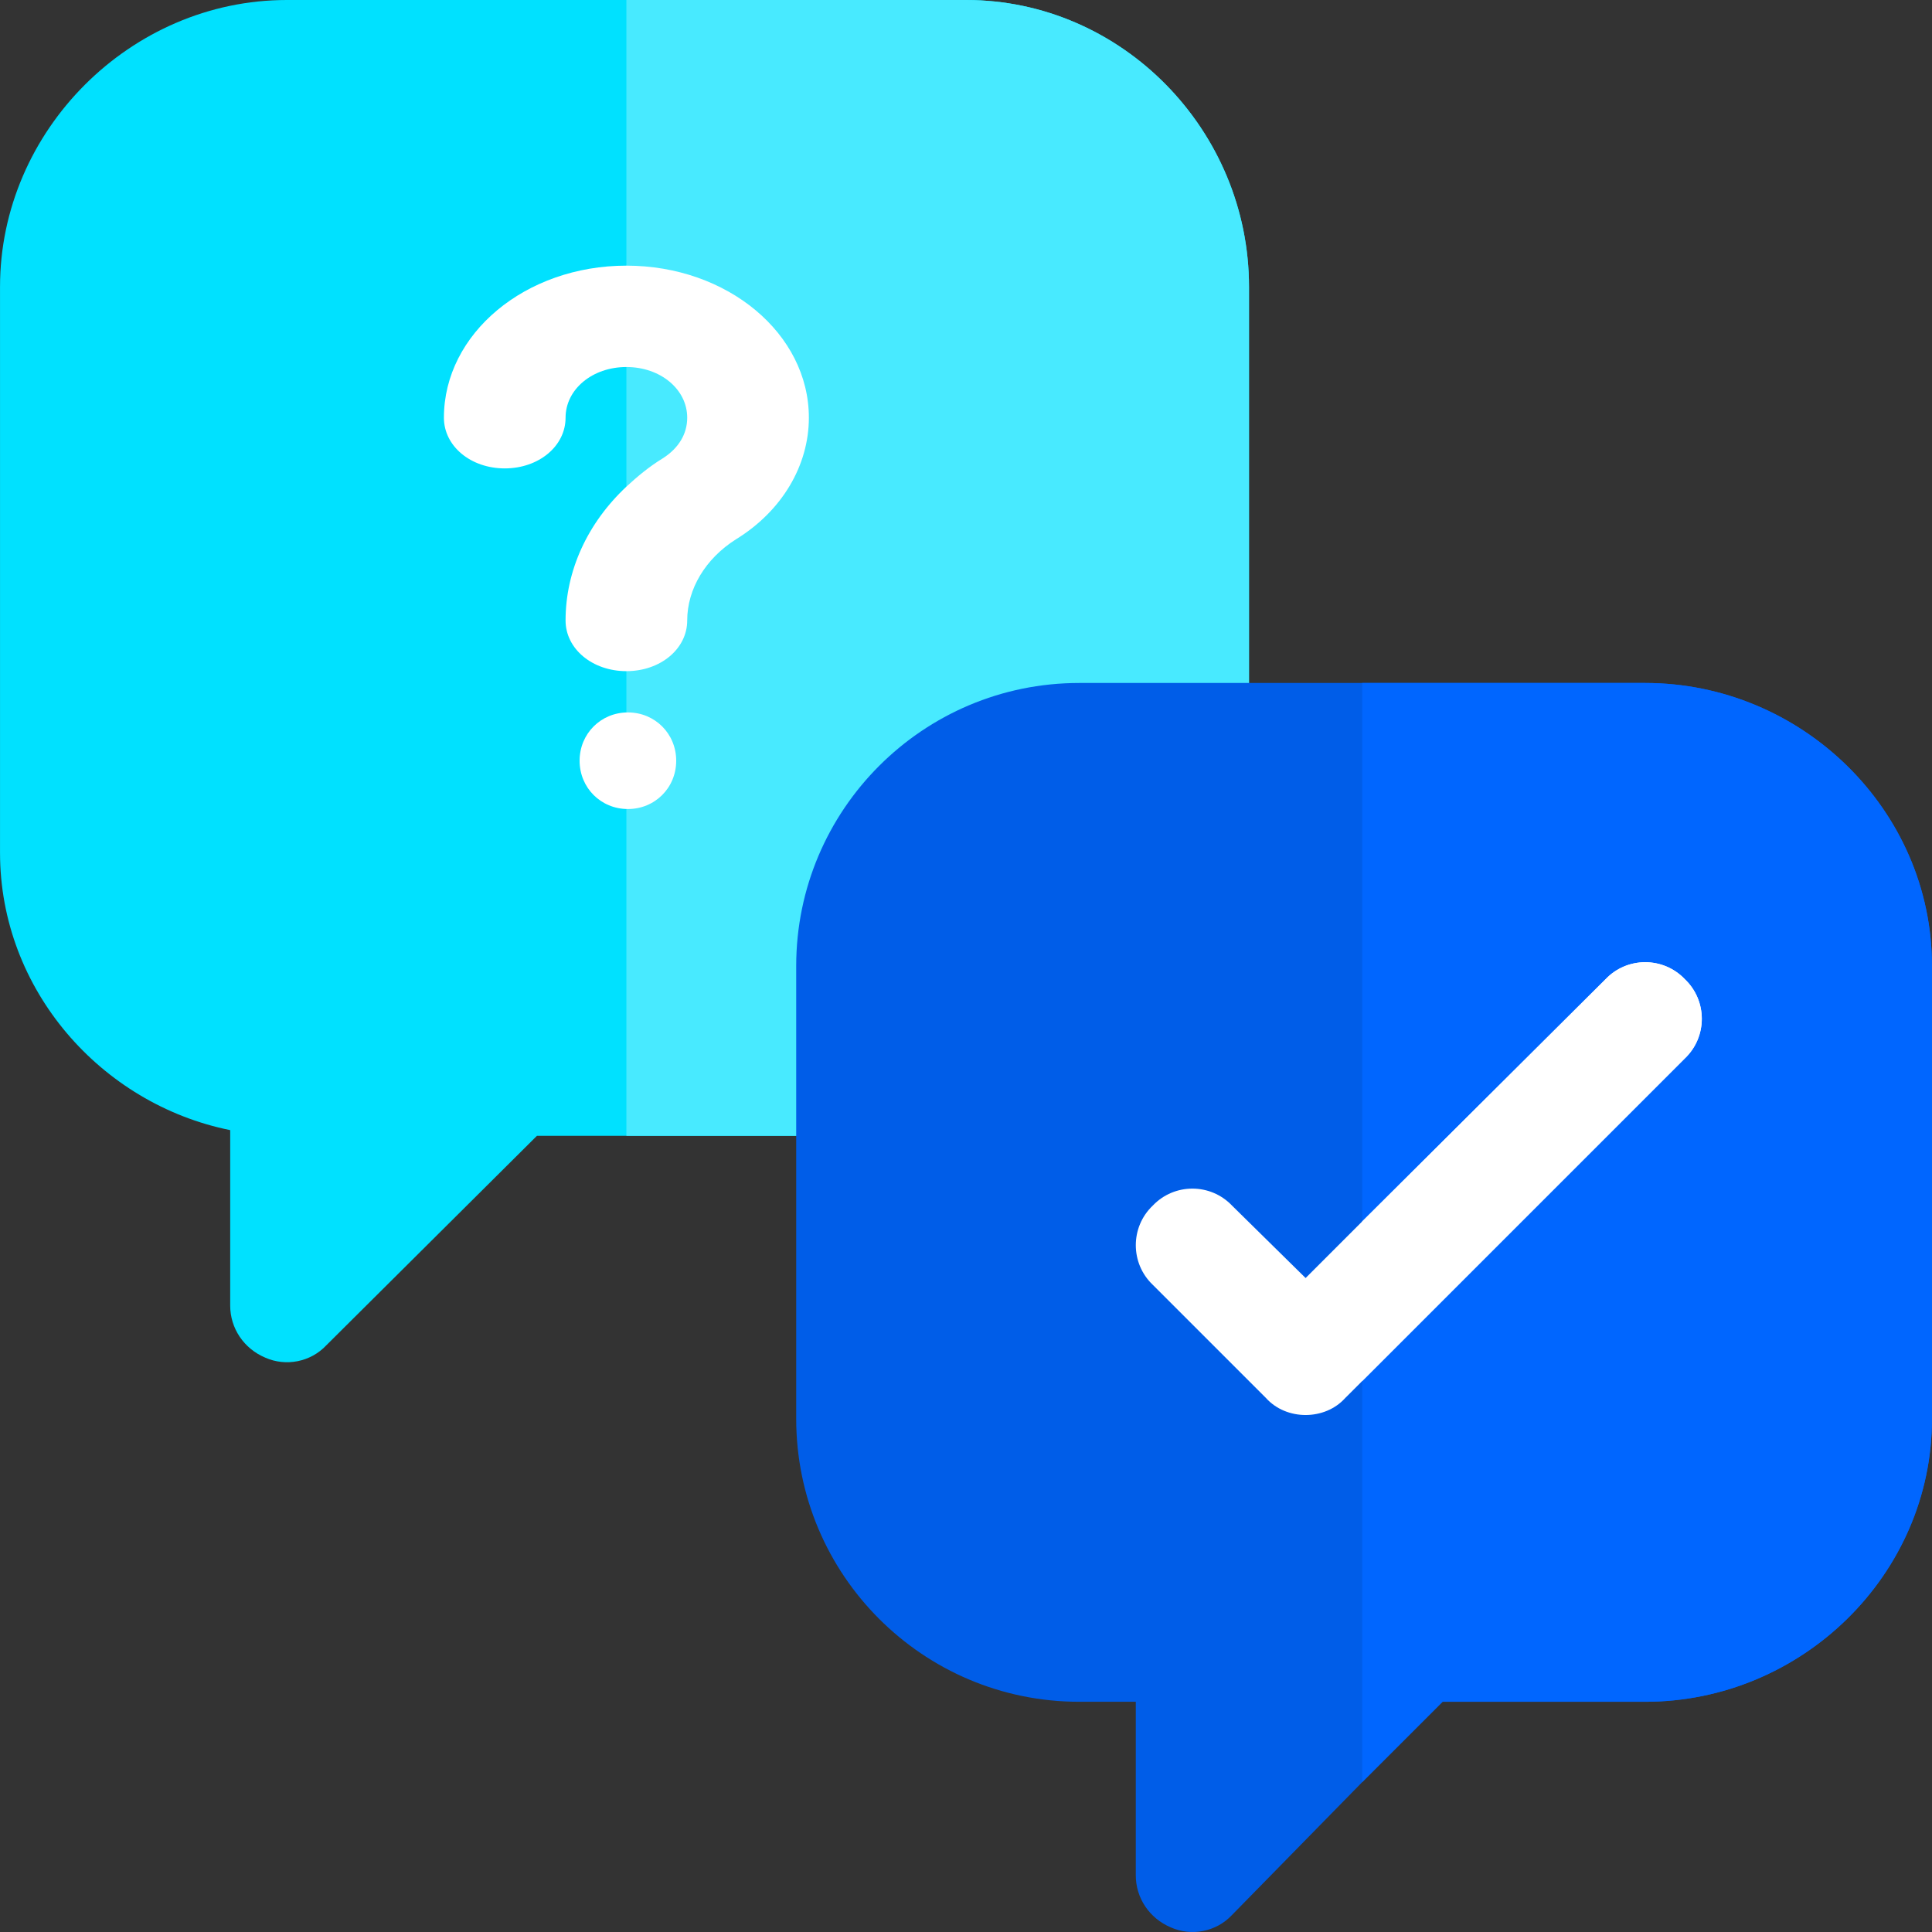
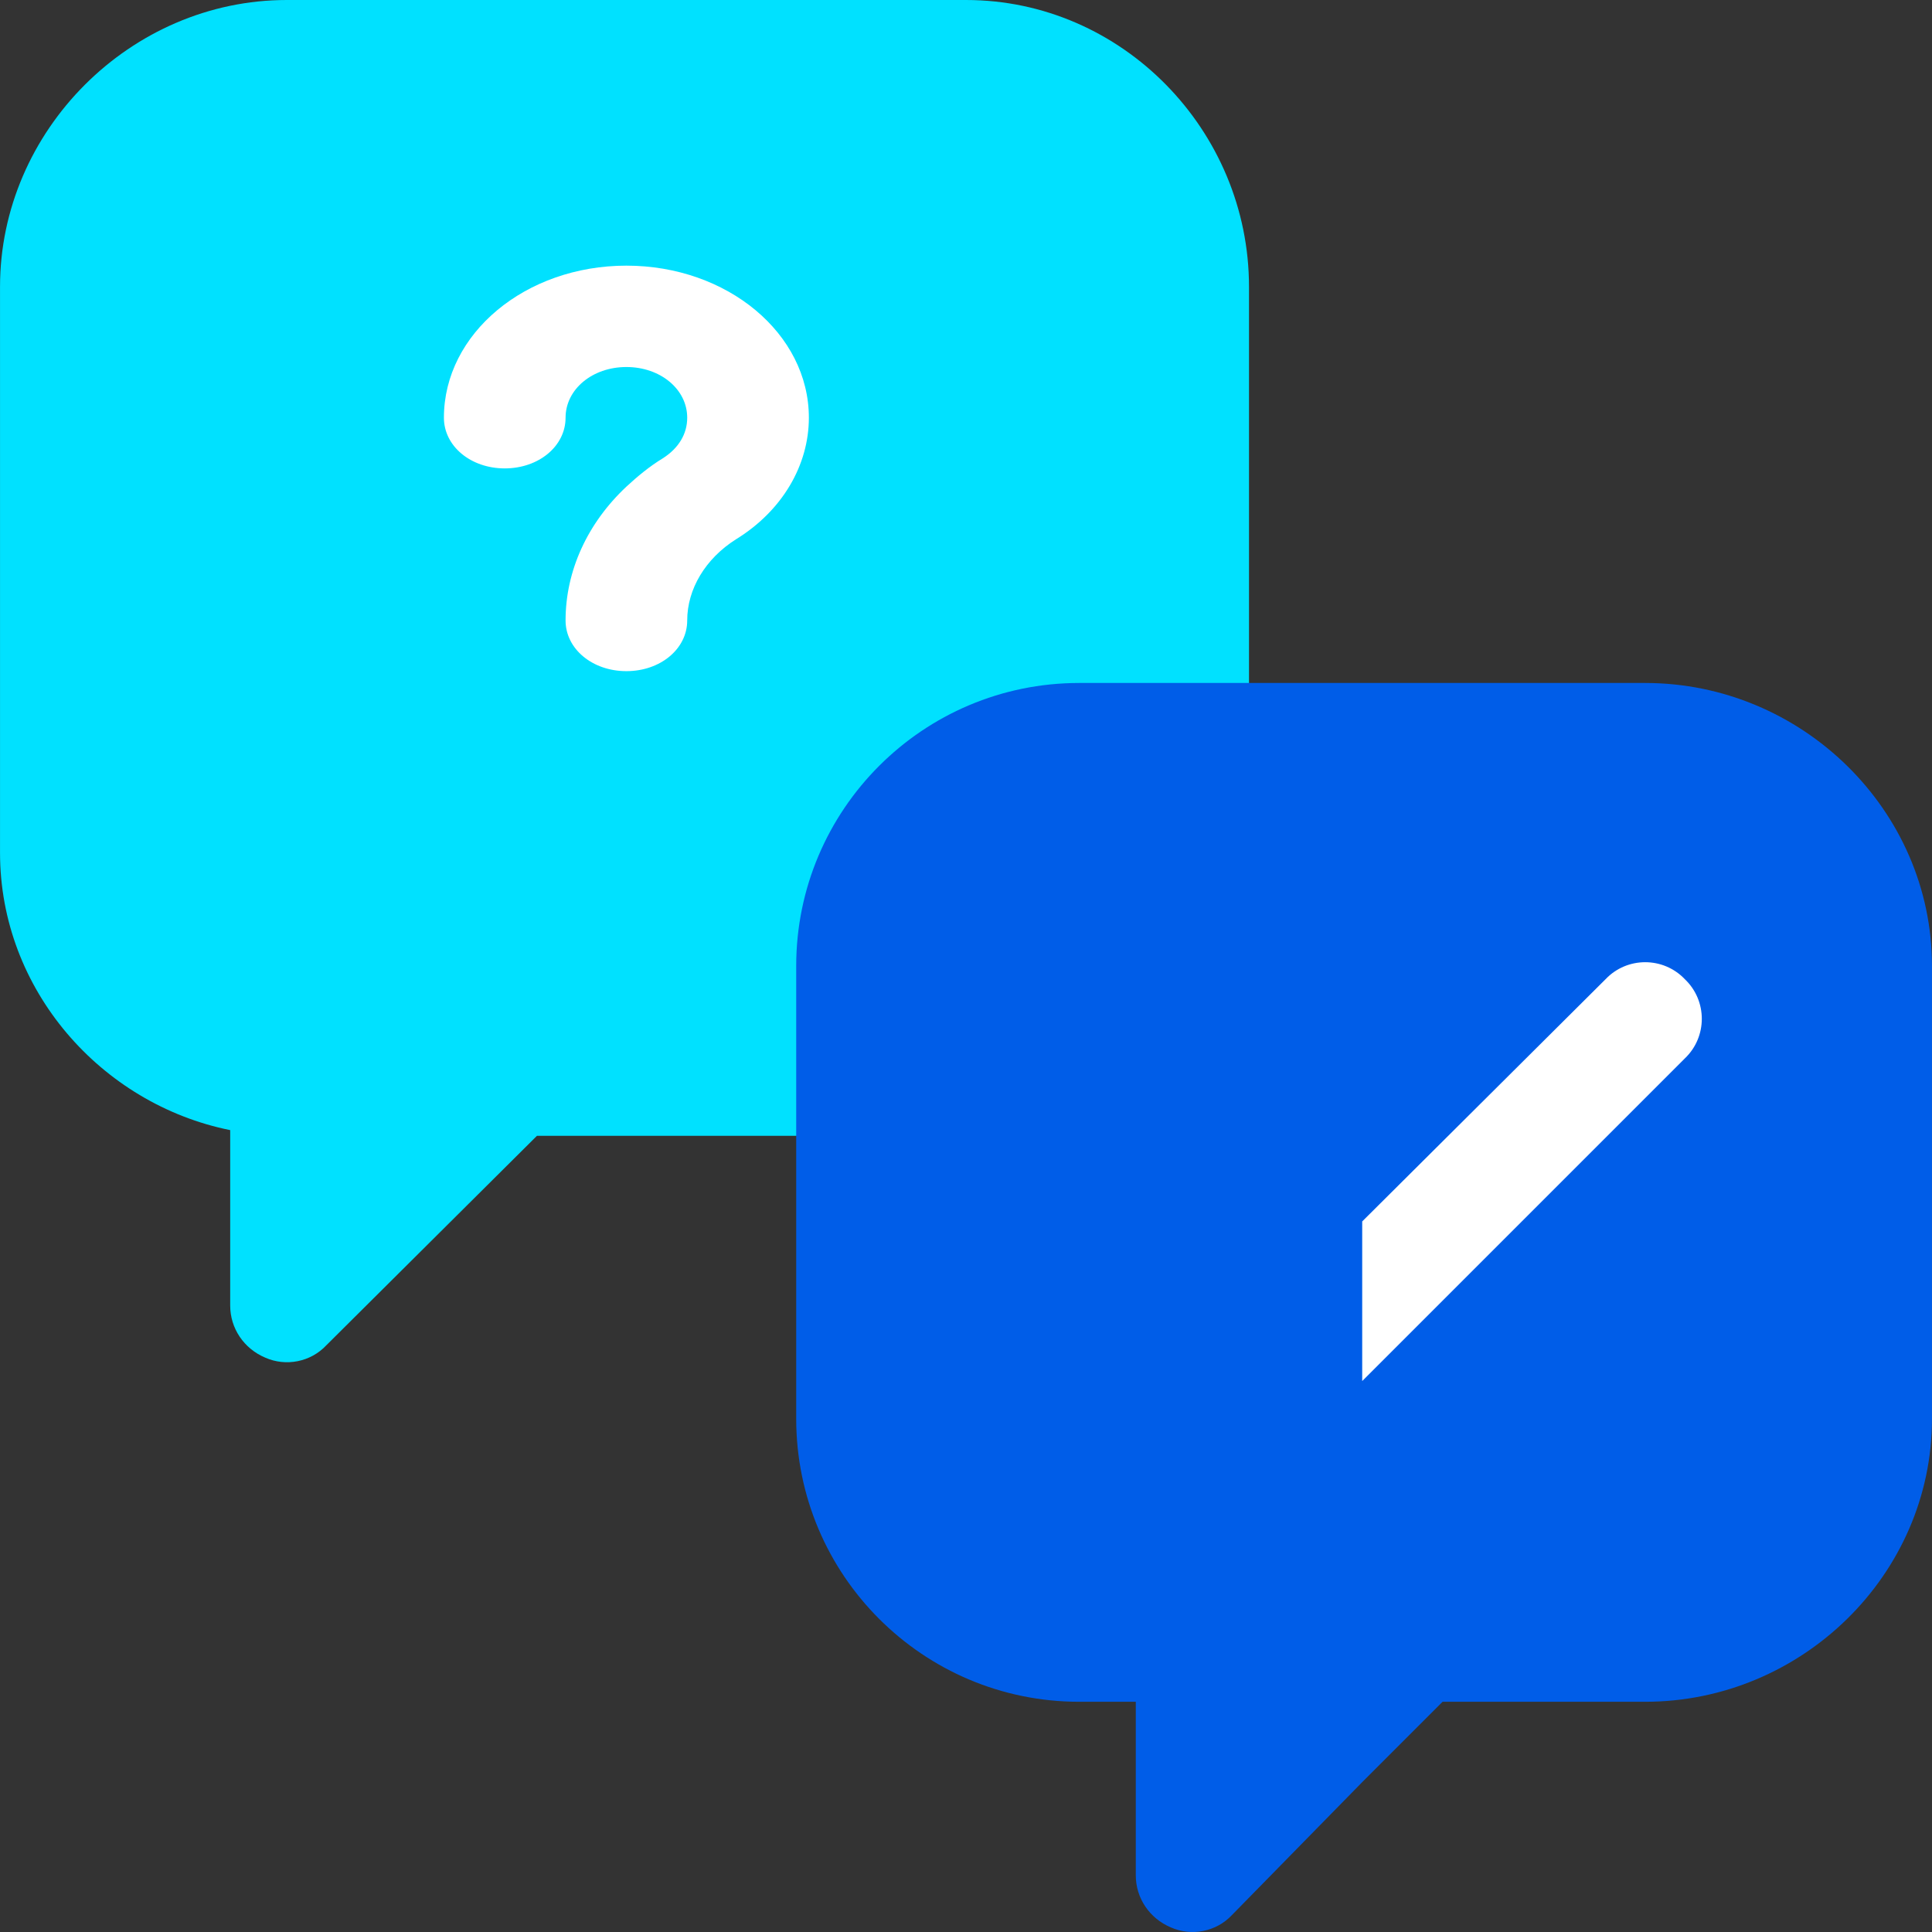
<svg xmlns="http://www.w3.org/2000/svg" width="160" height="160" viewBox="0 0 160 160" fill="none">
  <rect x="0" y="0" width="160" height="160" fill="#333333" stroke="none" />
  <g clip-path="url(#clip0_22_2722)">
    <path d="M103.437 23.749V61.248L70.625 94.061H44.47L27.032 111.404C25.72 112.81 23.657 113.185 21.97 112.435C20.189 111.685 19.064 109.998 19.064 108.123V93.592C8.377 91.435 0.002 81.967 0.002 70.624V23.749C0.002 10.812 10.814 0 23.751 0H80C92.937 0 103.437 10.812 103.437 23.749Z" fill="#00E1FF" />
-     <path d="M103.437 23.749V61.248L70.625 94.061H51.875V0H80C92.937 0 103.437 10.812 103.437 23.749Z" fill="#48EAFF" />
-     <path d="M56 63C56 65.24 54.24 67 52 67C49.76 67 48 65.24 48 63C48 60.76 49.76 59 52 59C54.24 59 56 60.76 56 63Z" fill="white" />
    <path d="M66.987 34.593C66.987 38.539 64.771 42.317 60.943 44.668C58.424 46.263 56.912 48.782 56.912 51.384C56.912 53.735 54.696 55.582 51.875 55.582C49.054 55.582 46.838 53.735 46.838 51.384C46.838 47.27 48.651 43.324 51.875 40.302C52.782 39.462 53.789 38.623 54.898 37.951C56.207 37.112 56.912 35.936 56.912 34.593C56.912 32.242 54.696 30.395 51.875 30.395C49.054 30.395 46.838 32.242 46.838 34.593C46.838 36.944 44.622 38.791 41.8 38.791C38.979 38.791 36.763 36.944 36.763 34.593C36.763 27.625 43.513 22 51.875 22C60.237 22 66.987 27.625 66.987 34.593Z" fill="white" />
    <path d="M136.249 56.561H89.375C76.437 56.561 65.938 67.061 65.938 79.998V117.497C65.938 130.434 76.437 140.934 89.375 140.934H94.062V155.309C94.062 157.184 95.187 158.871 96.968 159.621C98.656 160.371 100.719 159.996 102.031 158.59L112.812 147.59L119.468 140.934H136.249C149.186 140.934 159.998 130.434 159.998 117.497V79.999C159.998 67.061 149.186 56.561 136.249 56.561Z" fill="#005DE8" />
-     <path d="M159.998 79.999V117.498C159.998 130.435 149.186 140.934 136.249 140.934H119.468L112.812 147.59V56.561H136.248C149.186 56.561 159.998 67.061 159.998 79.999Z" fill="#0066FF" />
-     <path d="M139.53 87.654L112.812 114.372L111.405 115.778C110.562 116.716 109.343 117.185 108.124 117.185C106.905 117.185 105.687 116.716 104.843 115.778L95.469 106.404C93.594 104.622 93.594 101.622 95.469 99.841C97.25 97.967 100.249 97.967 102.031 99.841L108.125 105.841L112.812 101.154L132.969 81.092C134.75 79.217 137.749 79.217 139.531 81.092C141.405 82.873 141.405 85.873 139.53 87.654Z" fill="white" />
    <path d="M139.53 87.654L112.812 114.372V101.154L132.968 81.092C134.749 79.217 137.748 79.217 139.53 81.092C141.405 82.873 141.405 85.873 139.53 87.654Z" fill="white" />
  </g>
  <defs>
    <clipPath id="clip0_22_2722">
      <rect width="160" height="160" fill="white" />
    </clipPath>
  </defs>
</svg>